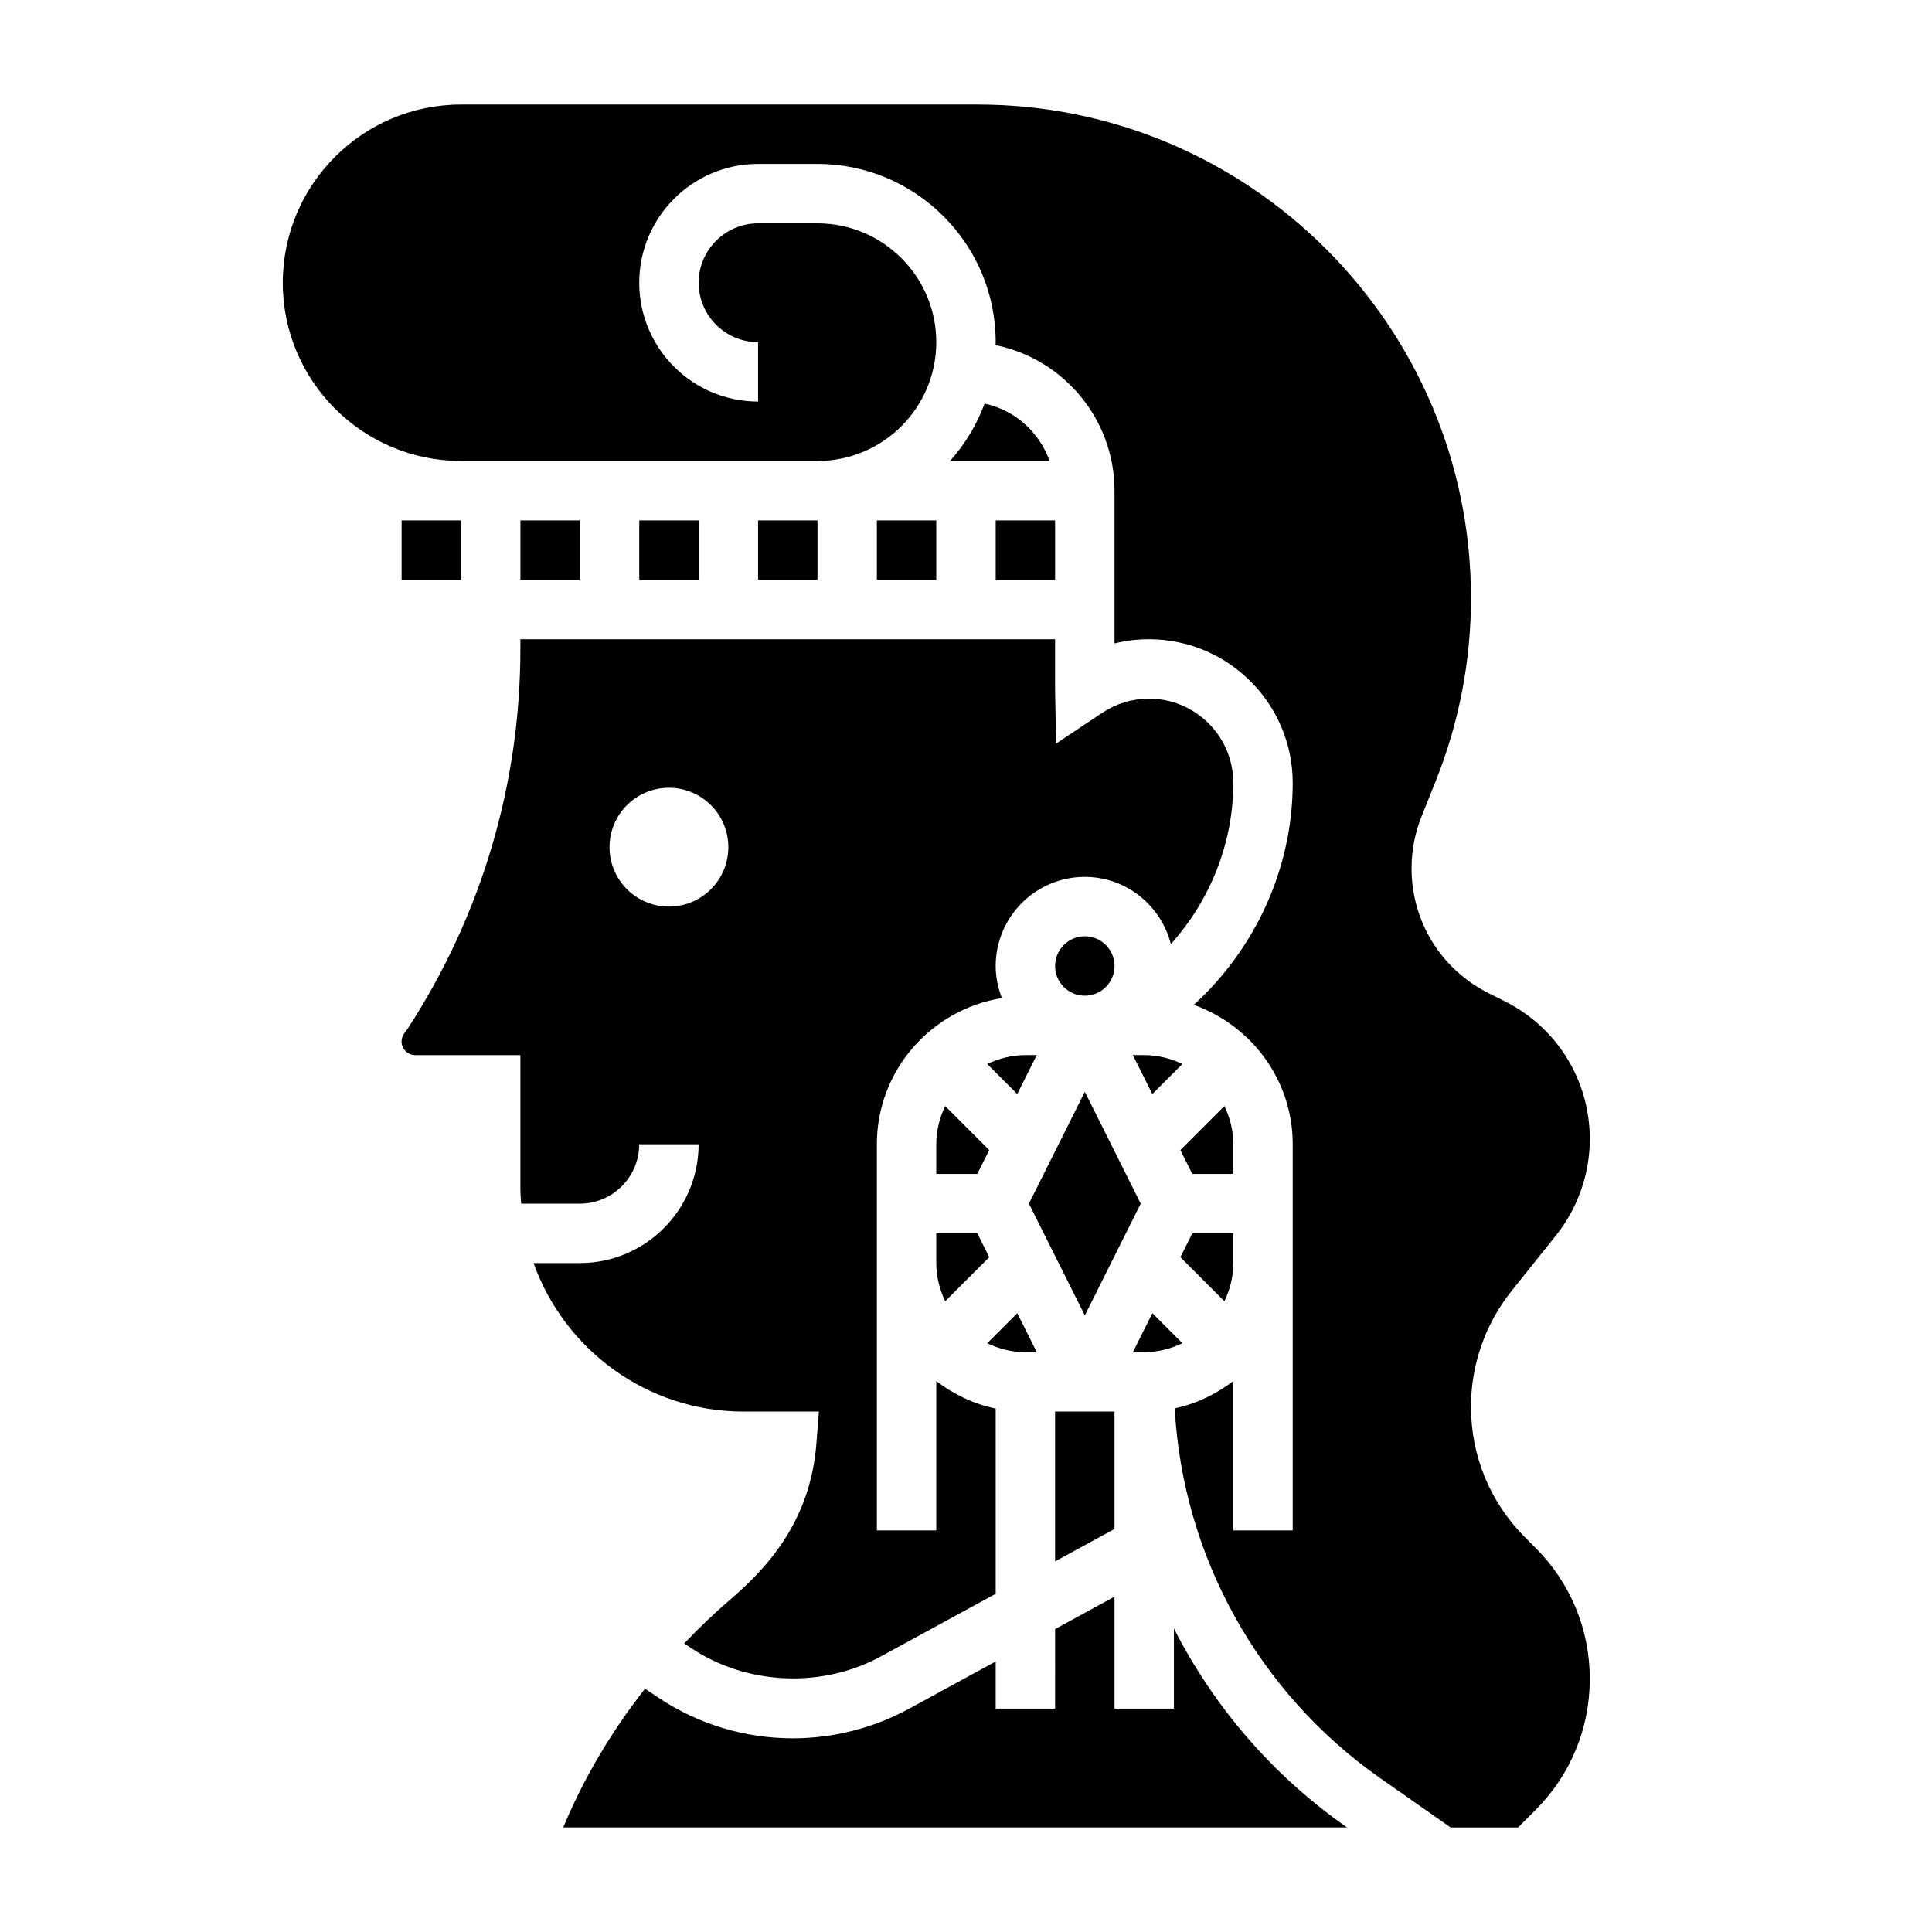
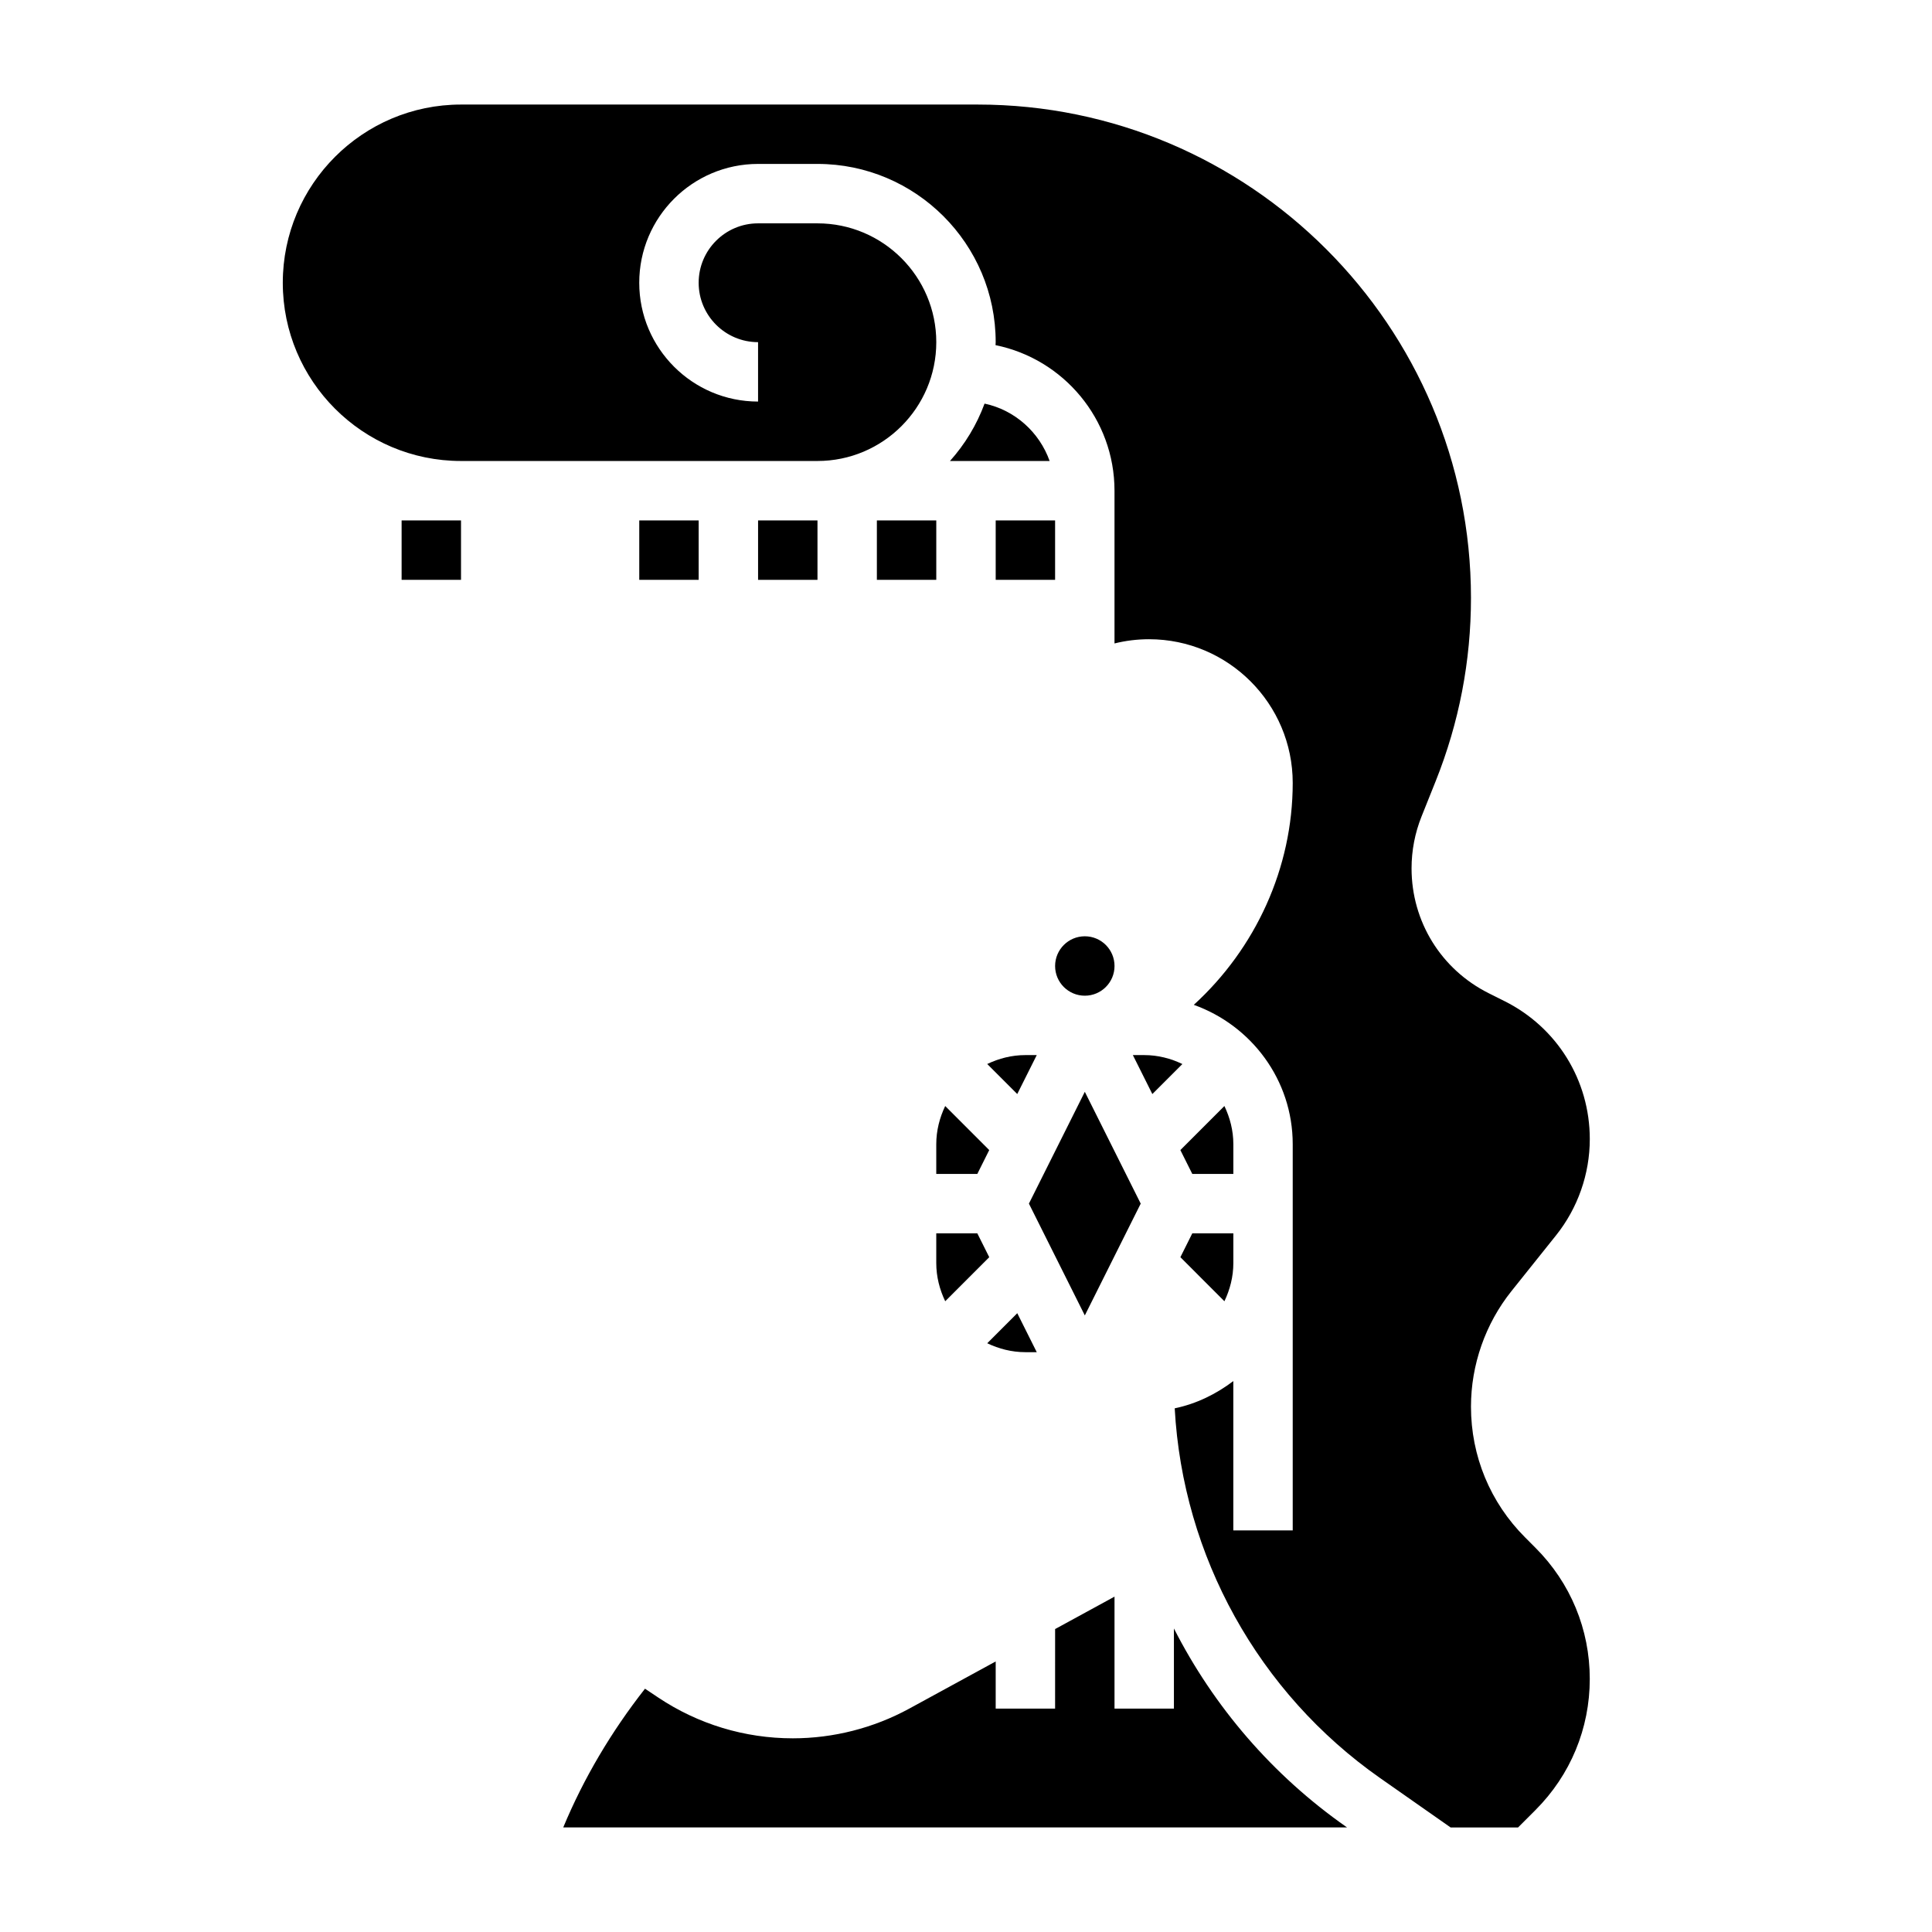
<svg xmlns="http://www.w3.org/2000/svg" fill="#000000" width="800px" height="800px" version="1.1" viewBox="144 144 512 512">
  <g>
    <path d="m376.38 281.92h15.742v15.742h-15.742z" />
    <path d="m404.92 250.96c-2.086 5.66-5.219 10.801-9.172 15.211h26.418c-2.723-7.637-9.191-13.496-17.246-15.211z" />
    <path d="m407.87 281.92h15.742v15.742h-15.742z" />
    <path d="m392.12 447.23v7.871h10.879l3.156-6.32-11.668-11.676c-1.469 3.086-2.367 6.488-2.367 10.125z" />
    <path d="m431.49 433.34-14.816 29.633 14.816 29.629 14.812-29.629z" />
-     <path d="m423.61 557.78 15.746-8.59v-31.109h-15.746z" />
    <path d="m352.77 281.92h-7.871v15.746h15.742v-15.746z" />
-     <path d="m281.92 281.92h15.742v15.742h-15.742z" />
-     <path d="m297.66 478.72h-12.266c8.172 22.898 30.008 39.359 55.68 39.359h19.941l-0.66 8.484c-1.613 20.688-13.129 33.023-22.977 41.461-4.25 3.644-8.25 7.512-12.066 11.508l1.859 1.234c14.738 9.832 34.637 10.715 50.215 2.227l30.48-16.625v-49.082c-5.848-1.195-11.148-3.793-15.742-7.273l-0.004 39.555h-15.742v-102.34c0-19.57 14.398-35.723 33.133-38.73-1.023-2.644-1.645-5.496-1.645-8.5 0-13.02 10.598-23.617 23.617-23.617 11.004 0 20.207 7.606 22.805 17.812 10.422-11.602 16.555-26.785 16.555-42.703 0-12.32-10.023-22.344-22.34-22.344-4.426 0-8.707 1.301-12.391 3.754l-12.242 8.156-0.262-14.531v-13.121h-141.7v2.559c0 35.914-10.367 70.785-30.008 100.86l-0.605 0.82c-0.566 0.652-0.875 1.496-0.875 2.352 0 1.992 1.621 3.621 3.621 3.621h27.867v35.305c0 1.371 0.109 2.707 0.203 4.055l15.543 0.004c8.684 0 15.742-7.062 15.742-15.742h15.742c0 17.363-14.121 31.484-31.484 31.484zm23.613-94.465c-8.699 0-15.742-7.047-15.742-15.742 0-8.699 7.047-15.742 15.742-15.742 8.699 0 15.742 7.047 15.742 15.742 0.004 8.699-7.043 15.742-15.742 15.742z" />
    <path d="m313.41 281.92h15.742v15.742h-15.742z" />
    <path d="m250.43 281.92h15.742v15.742h-15.742z" />
    <path d="m470.85 447.23c0-3.637-0.898-7.039-2.371-10.125l-11.668 11.676 3.16 6.32h10.879z" />
    <path d="m418.75 423.61h-3.008c-3.637 0-7.039 0.891-10.117 2.363l7.957 7.957z" />
    <path d="m470.85 478.72v-7.871h-10.879l-3.156 6.32 11.668 11.676c1.469-3.086 2.367-6.488 2.367-10.125z" />
    <path d="m455.1 575.56v21.242h-15.742v-29.676l-15.742 8.59-0.004 21.086h-15.742v-12.5l-22.953 12.523c-9.426 5.133-20.082 7.848-30.805 7.848-12.746 0-25.09-3.738-35.676-10.809l-3.504-2.34c-8.879 11.32-16.215 23.656-21.664 36.754h207.71l-0.219-0.148c-19.57-13.695-35.102-31.855-45.66-52.57z" />
    <path d="m548.18 551.44c-9.262-9.258-14.355-21.57-14.355-34.668 0-11.082 3.809-21.965 10.738-30.629l11.785-14.738c5.781-7.219 8.965-16.289 8.965-25.531 0-15.586-8.668-29.598-22.602-36.566l-4.172-2.086c-12.621-6.312-20.461-18.992-20.461-33.098 0-4.731 0.891-9.352 2.644-13.746l3.746-9.359c6.215-15.523 9.355-31.859 9.355-48.562 0-72.094-58.648-130.75-130.74-130.75h-136.91c-26.047 0-47.23 21.184-47.23 47.23s21.184 47.23 47.23 47.23h94.465c17.367 0 31.488-14.121 31.488-31.488 0-17.367-14.121-31.488-31.488-31.488h-15.742c-8.684 0-15.742 7.062-15.742 15.742 0 8.684 7.062 15.742 15.742 15.742v15.742c-17.367 0-31.488-14.121-31.488-31.488 0-17.367 14.121-31.488 31.488-31.488h15.742c26.047 0 47.23 21.184 47.23 47.23 0 0.27-0.039 0.527-0.039 0.797 17.965 3.644 31.527 19.555 31.527 38.574v40.477c2.984-0.746 6.047-1.117 9.148-1.117 21 0 38.082 17.082 38.082 38.086 0 22.531-9.84 43.863-26.215 58.805 15.227 5.445 26.215 19.867 26.215 36.934v102.34h-15.742v-39.566c-4.543 3.441-9.762 6.016-15.531 7.219 2.148 39.141 22.152 75.383 54.465 98.008l18.648 13.062h17.879l4.613-4.613c9.281-9.281 14.391-21.617 14.391-34.75 0-13.129-5.109-25.465-14.391-34.746z" />
    <path d="m444.22 423.61 5.164 10.328 7.957-7.957c-3.074-1.48-6.477-2.371-10.113-2.371z" />
-     <path d="m457.35 499.97-7.957-7.957-5.168 10.32h3.008c3.637 0 7.039-0.891 10.117-2.363z" />
    <path d="m418.75 502.34-5.164-10.328-7.957 7.965c3.074 1.473 6.477 2.363 10.113 2.363z" />
    <path d="m392.12 478.72c0 3.637 0.898 7.039 2.371 10.125l11.668-11.676-3.16-6.32h-10.879z" />
    <path d="m439.36 400c0 4.348-3.523 7.871-7.871 7.871-4.348 0-7.875-3.523-7.875-7.871s3.527-7.875 7.875-7.875c4.348 0 7.871 3.527 7.871 7.875" />
  </g>
</svg>